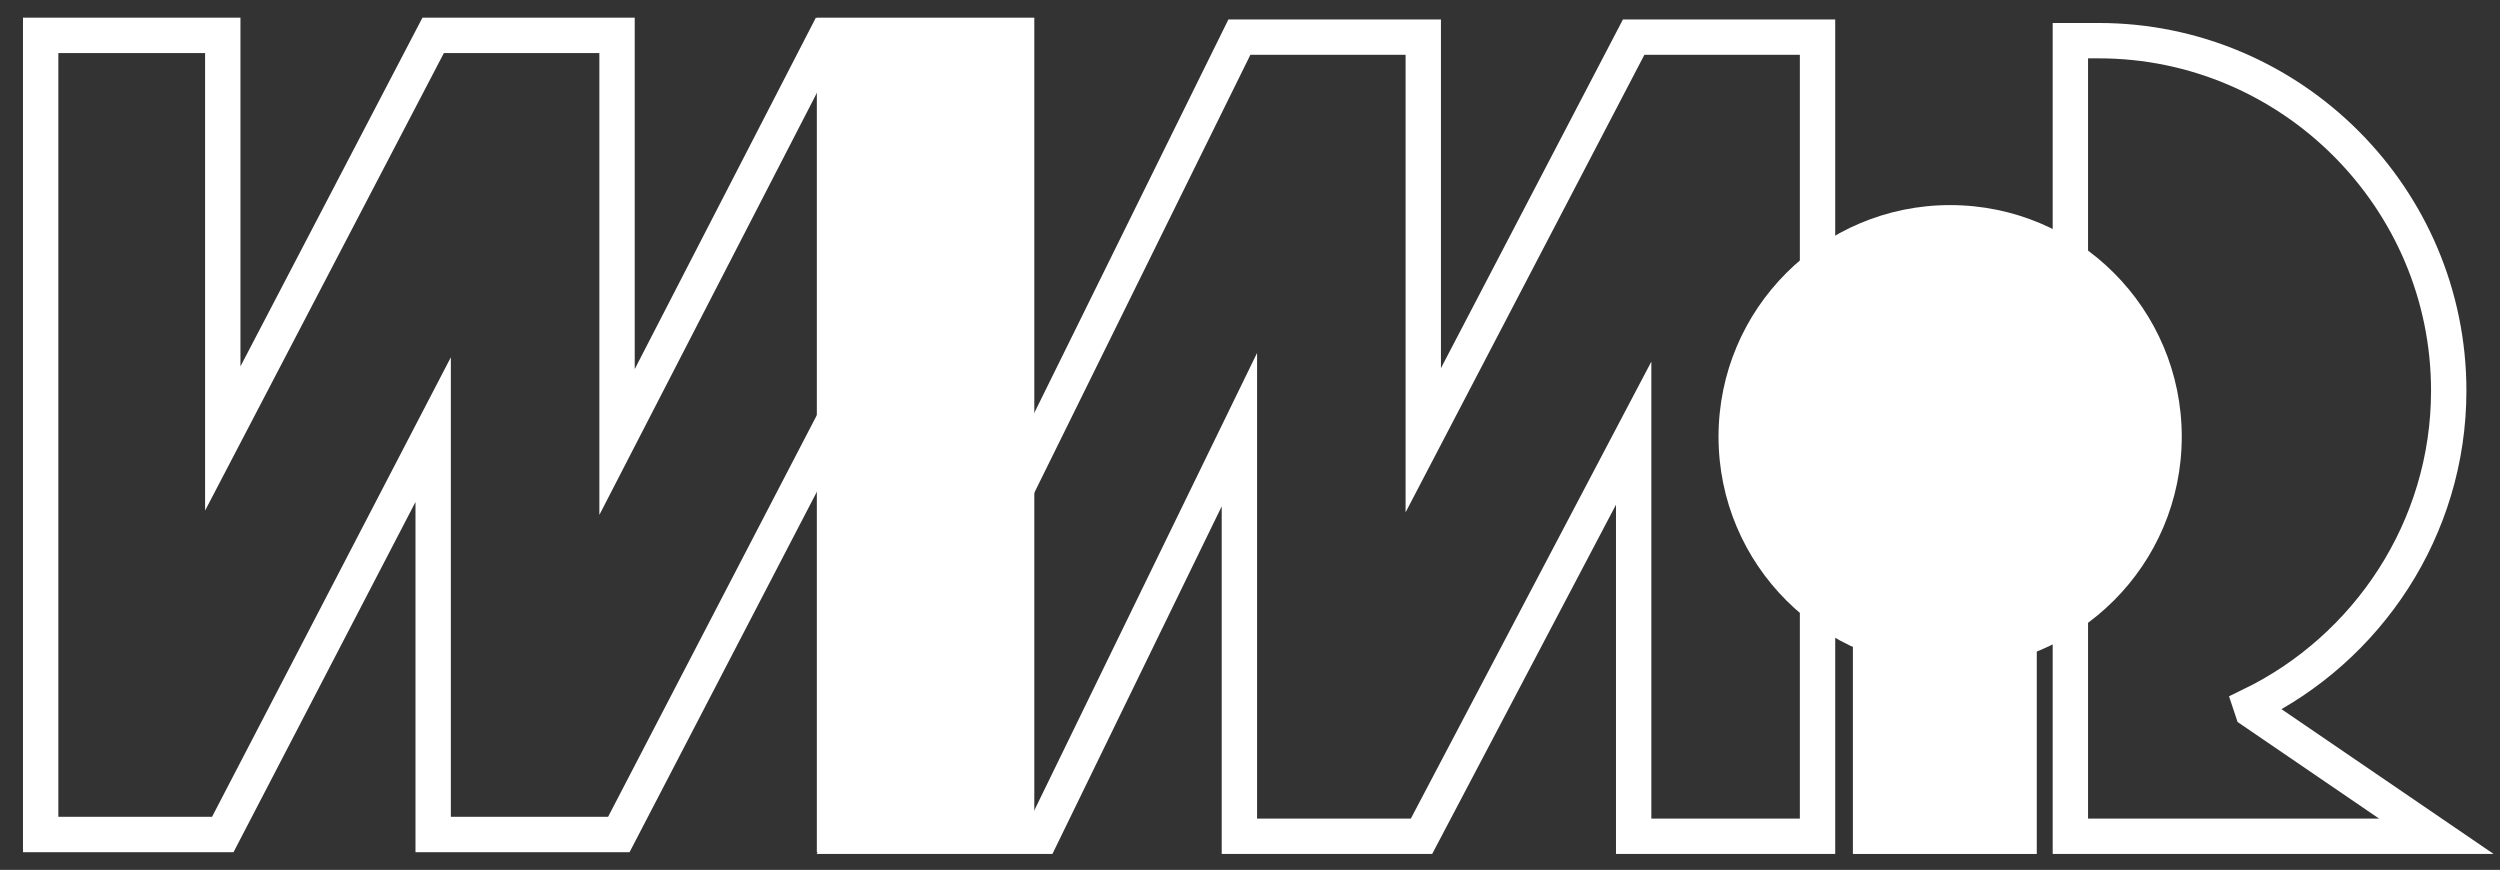
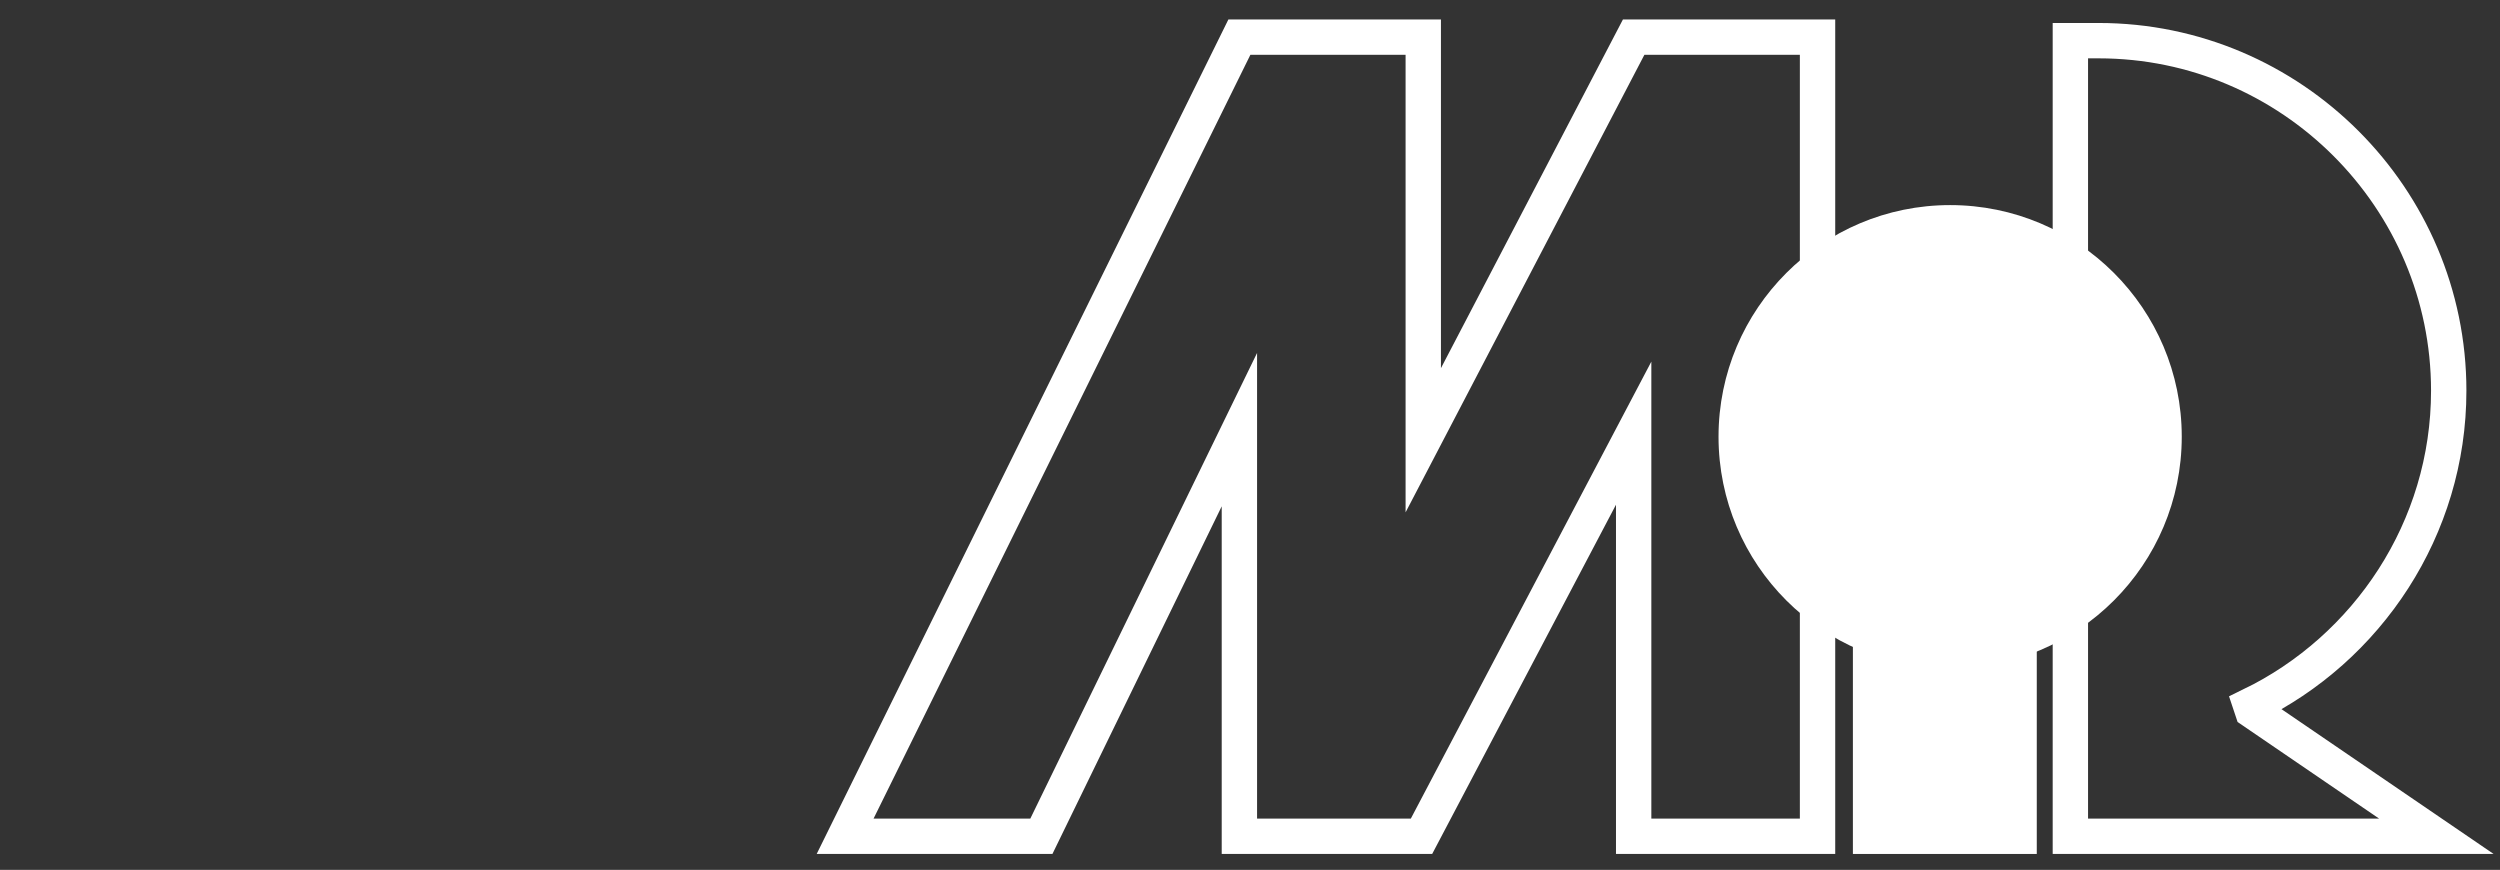
<svg xmlns="http://www.w3.org/2000/svg" version="1.1" id="Warstwa_1" x="0px" y="0px" viewBox="0 0 141.4 49.2" style="enable-background:new 0 0 141.4 49.2;" xml:space="preserve">
  <rect x="0" y="0" width="141.4" height="49.2" fill="#333333" stroke="none" />
  <style type="text/css">
	.st0{fill:none;stroke:#FFFFFF;stroke-width:2;stroke-miterlimit:10;}
	.st1{fill:#FFFFFF;stroke:#FFFFFF;stroke-width:2;stroke-miterlimit:10;}
	.st2{fill:#FFFFFF;}
</style>
  <g>
    <g>
-       <polygon class="st0" points="56.1,6.6 46.6,2.3 34.9,25 34.9,2 24.5,2 12.6,24.8 12.6,2 2.3,2 2.3,47.2 12.6,47.2 24.5,24.3     24.5,47.2 35,47.2   " />
-     </g>
+       </g>
    <g>
-       <rect x="47.2" y="2" class="st1" width="10.3" height="45.2" />
-     </g>
+       </g>
    <path class="st0" d="M127.3,39.9c6.6-3.2,11.2-10,11.2-17.8c0-10.9-8.9-19.8-19.8-19.8h-1.6v45h20.7l-10.4-7.1L127.3,39.9z" />
    <g>
      <polygon class="st0" points="47.8,47.3 58.9,47.3 70.1,24.3 70.1,47.3 80.4,47.3 92.4,24.5 92.4,47.3 102.8,47.3 102.8,2.1     92.4,2.1 80.5,24.9 80.5,2.1 70.1,2.1 70.1,2.1   " />
    </g>
    <g>
      <rect x="105.8" y="35.4" class="st1" width="8.4" height="11.9" />
    </g>
    <g>
      <circle class="st2" cx="110.3" cy="24.7" r="13.1" />
    </g>
  </g>
</svg>